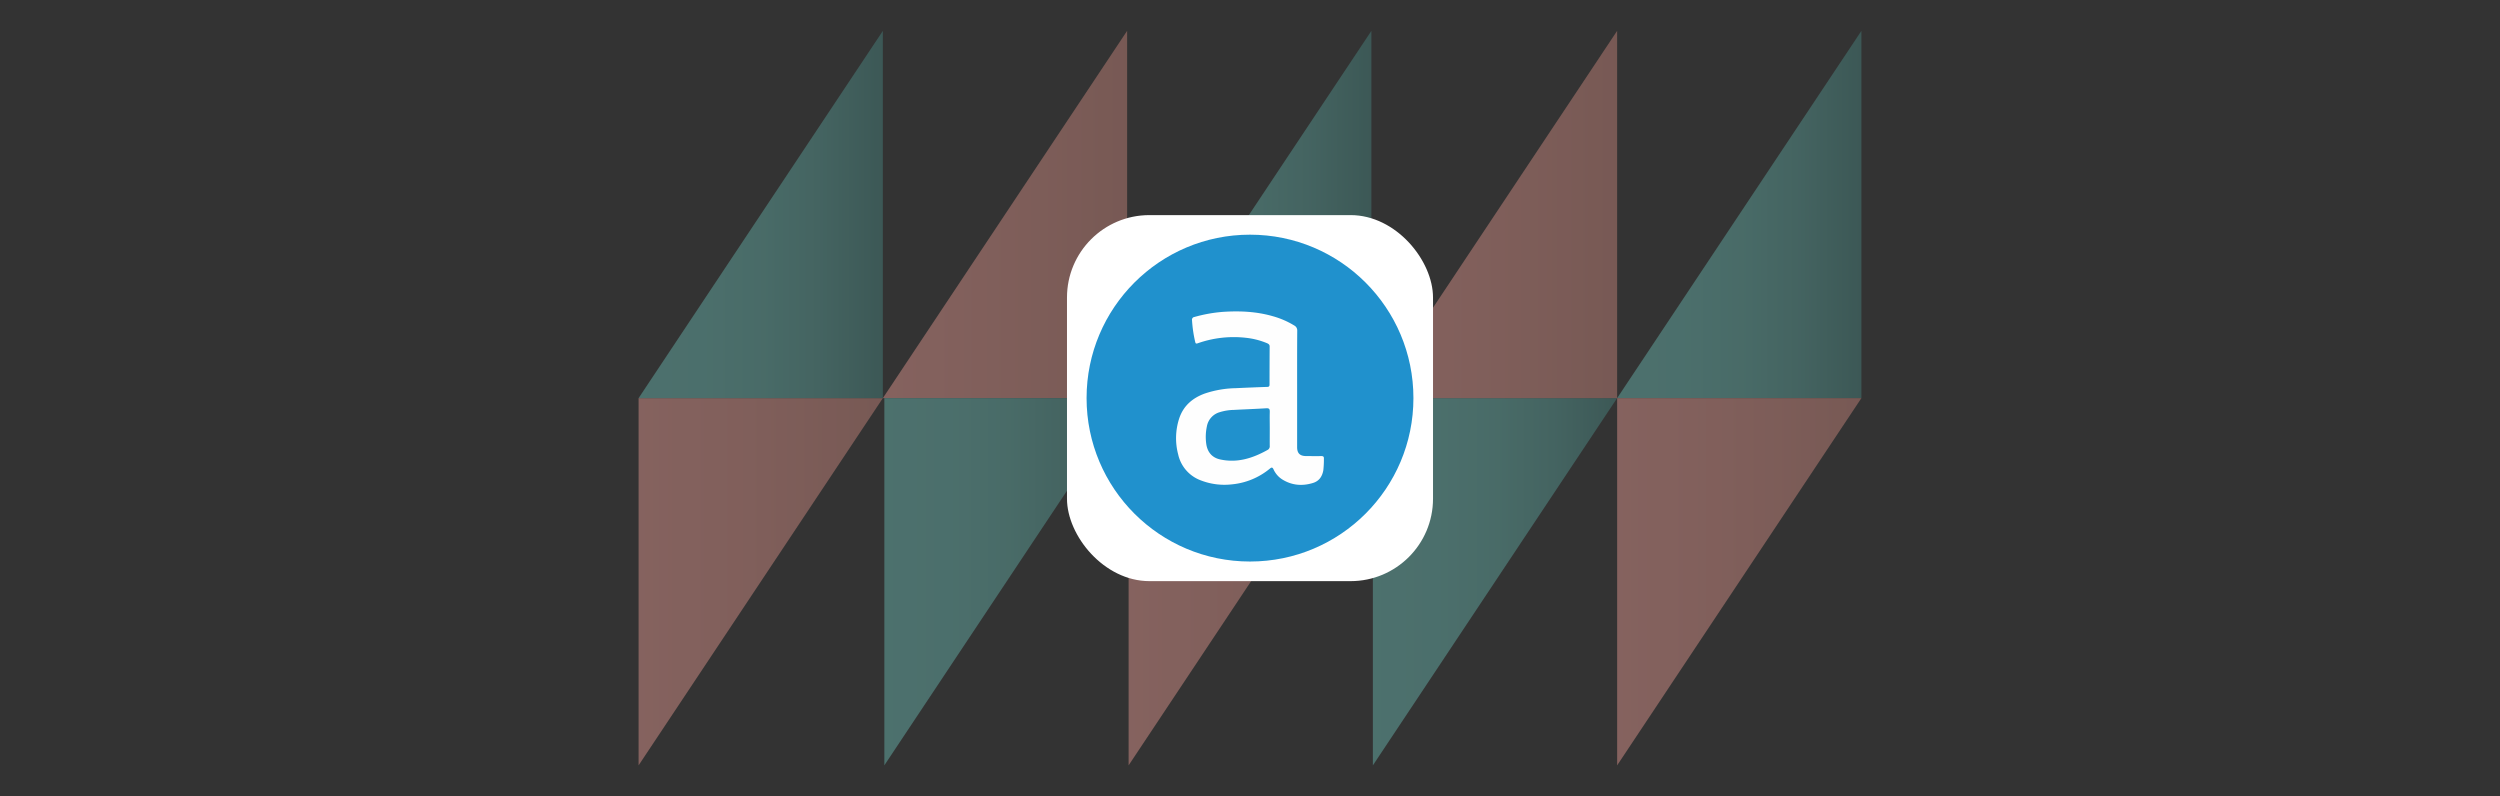
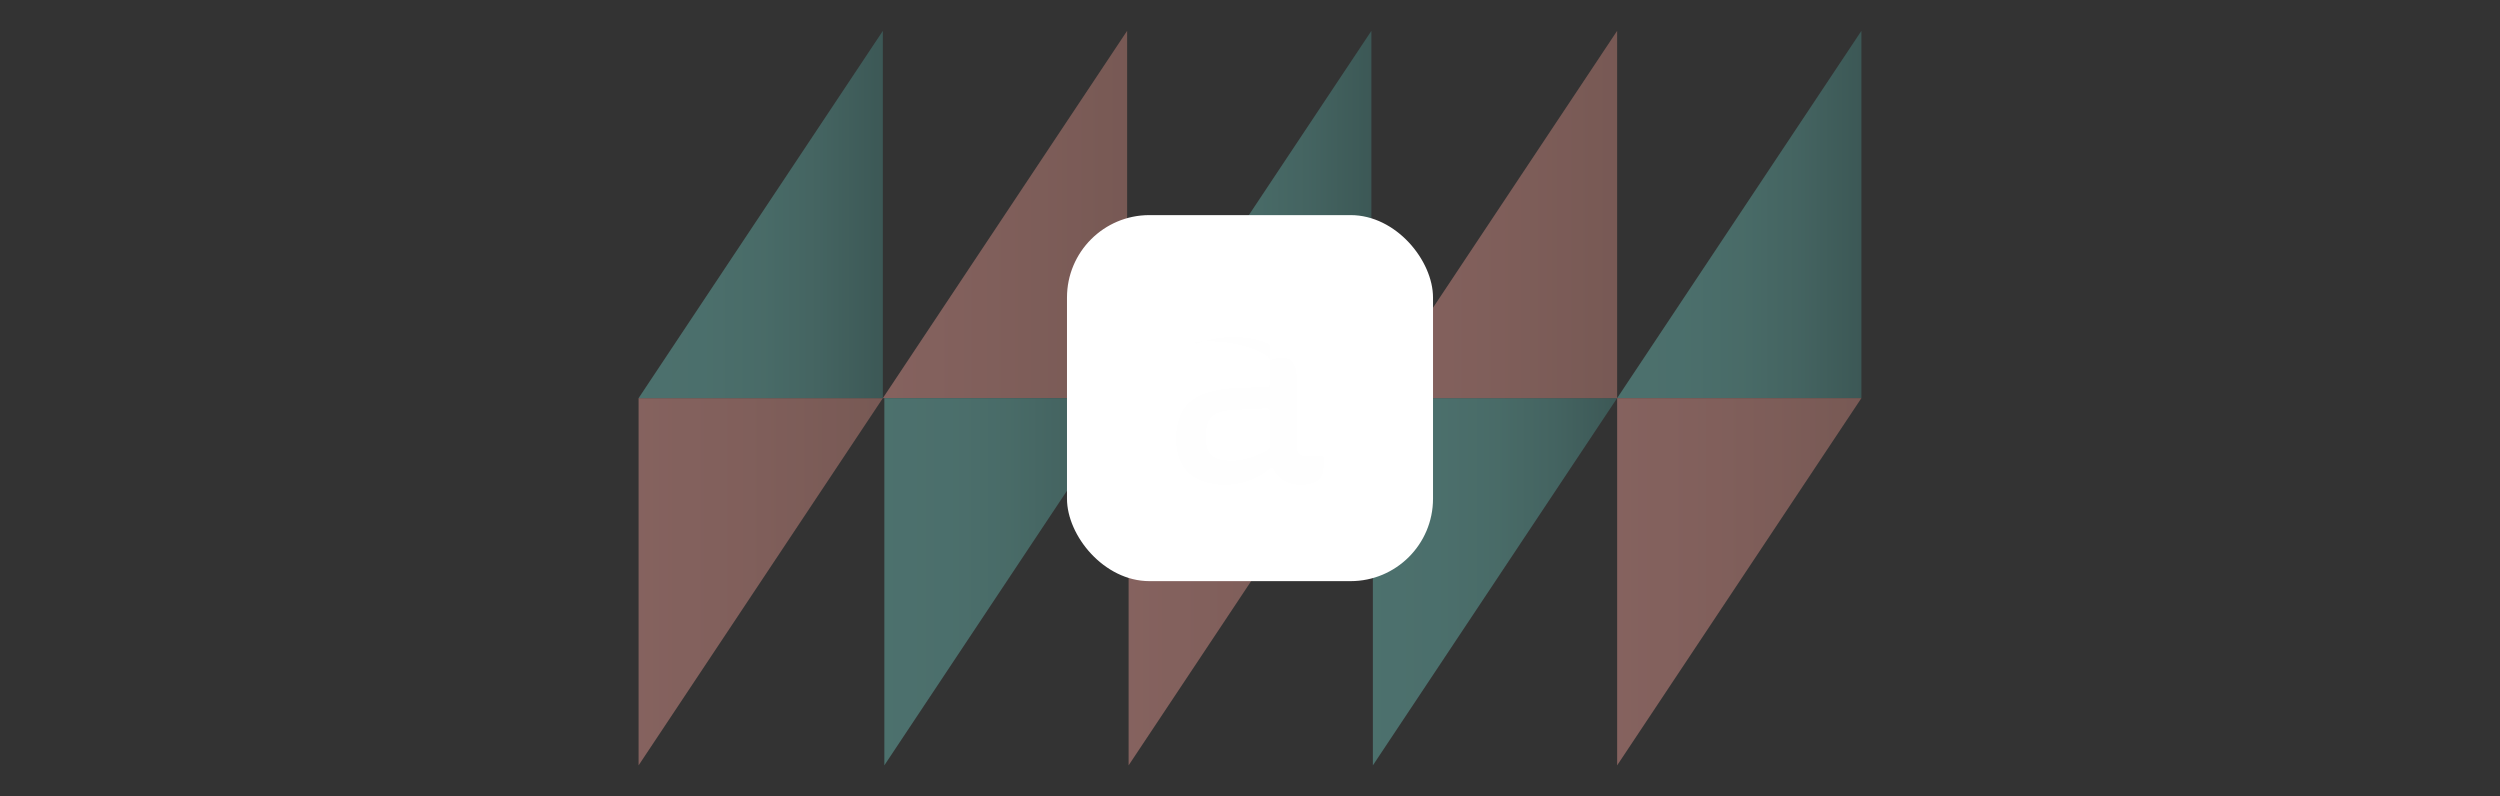
<svg xmlns="http://www.w3.org/2000/svg" xmlns:xlink="http://www.w3.org/1999/xlink" viewBox="0 0 1531.58 487.79">
  <rect x="0" y="0" width="1531.58" height="487.79" fill="#333333" stroke="none" />
  <defs>
    <style>.cls-1{opacity:0.4;}.cls-2{fill:url(#linear-gradient);}.cls-3{fill:url(#linear-gradient-2);}.cls-4{fill:url(#linear-gradient-3);}.cls-5{fill:url(#linear-gradient-4);}.cls-6{fill:url(#linear-gradient-5);}.cls-7{fill:url(#linear-gradient-6);}.cls-8{fill:url(#linear-gradient-7);}.cls-9{fill:url(#linear-gradient-8);}.cls-10{fill:url(#linear-gradient-9);}.cls-11{fill:url(#linear-gradient-10);}.cls-12{fill:#fff;}.cls-13{fill:#2091cd;}.cls-14{fill:#fefefe;}</style>
    <linearGradient id="linear-gradient" x1="990.37" y1="131.39" x2="1140.02" y2="131.39" gradientUnits="userSpaceOnUse">
      <stop offset="0" stop-color="#71ccc3" />
      <stop offset="0.27" stop-color="#6fc8c0" />
      <stop offset="0.51" stop-color="#68beb5" />
      <stop offset="0.75" stop-color="#5caba4" />
      <stop offset="0.97" stop-color="#4b928c" />
      <stop offset="1" stop-color="#498e89" />
    </linearGradient>
    <linearGradient id="linear-gradient-2" x1="391.22" y1="356.39" x2="540.87" y2="356.39" gradientUnits="userSpaceOnUse">
      <stop offset="0" stop-color="#ffa89f" />
      <stop offset="0.39" stop-color="#f5a197" />
      <stop offset="1" stop-color="#dd9185" />
    </linearGradient>
    <linearGradient id="linear-gradient-3" x1="841.06" y1="356.39" x2="990.71" y2="356.39" xlink:href="#linear-gradient" />
    <linearGradient id="linear-gradient-4" x1="540.87" y1="131.39" x2="690.52" y2="131.39" xlink:href="#linear-gradient-2" />
    <linearGradient id="linear-gradient-5" x1="541.77" y1="356.39" x2="691.42" y2="356.39" xlink:href="#linear-gradient" />
    <linearGradient id="linear-gradient-6" x1="391.22" y1="131.39" x2="540.87" y2="131.39" xlink:href="#linear-gradient" />
    <linearGradient id="linear-gradient-7" x1="990.71" y1="356.39" x2="1140.36" y2="356.39" xlink:href="#linear-gradient-2" />
    <linearGradient id="linear-gradient-8" x1="841.06" y1="131.39" x2="990.71" y2="131.39" xlink:href="#linear-gradient-2" />
    <linearGradient id="linear-gradient-9" x1="690.52" y1="131.39" x2="840.16" y2="131.39" xlink:href="#linear-gradient" />
    <linearGradient id="linear-gradient-10" x1="691.42" y1="356.39" x2="841.06" y2="356.39" xlink:href="#linear-gradient-2" />
  </defs>
  <g id="Backgrounds">
    <g id="Icons" class="cls-1">
      <polygon class="cls-2" points="1140.36 18.89 1140.36 243.9 990.71 243.9 1140.36 18.89" />
      <polygon class="cls-3" points="391.22 243.9 391.22 468.89 540.87 243.9 391.22 243.9" />
      <polygon class="cls-4" points="990.71 243.9 841.07 468.89 841.07 243.9 990.71 243.9" />
      <polygon class="cls-5" points="690.51 18.89 540.87 243.9 690.51 243.9 690.51 18.89" />
      <polygon class="cls-6" points="691.42 243.9 541.77 468.89 541.77 243.9 691.42 243.9" />
      <polygon class="cls-7" points="540.87 18.89 540.87 243.9 391.22 243.9 540.87 18.89" />
      <polygon class="cls-8" points="990.71 243.9 990.71 468.89 1140.36 243.9 990.71 243.9" />
      <polygon class="cls-9" points="990.71 18.89 841.07 243.9 990.71 243.9 990.71 18.89" />
      <polygon class="cls-10" points="840.16 18.89 840.16 243.9 690.51 243.9 840.16 18.89" />
      <polygon class="cls-11" points="691.42 243.9 691.42 468.89 841.07 243.9 691.42 243.9" />
    </g>
  </g>
  <g id="Screenshots_Logos" data-name="Screenshots &amp; Logos">
    <g id="Alteryx">
      <rect class="cls-12" x="653.67" y="131.78" width="224.24" height="224.24" rx="50.49" />
-       <circle class="cls-13" cx="765.79" cy="243.89" r="100.12" />
-       <path class="cls-14" d="M794.66,238.58c0,11.81,0,23.61,0,35.41,0,3.66,1.71,5.35,5.36,5.41,3.13,0,6.27.09,9.4,0,1.35,0,1.71.42,1.64,1.7a57.94,57.94,0,0,1-.35,7c-.67,3.78-2.55,6.59-6.25,7.75-6.58,2.05-13,1.56-18.92-2.14a14.16,14.16,0,0,1-5.29-6.07c-.55-1.16-1-1.62-2.27-.56a42.77,42.77,0,0,1-23.33,9.66,40,40,0,0,1-19.29-2.56,22,22,0,0,1-13.58-15.81,39,39,0,0,1,.56-21.78c2.53-7.9,8.2-12.79,15.87-15.54A63.33,63.33,0,0,1,757,237.81c6.44-.29,12.89-.57,19.34-.78,1,0,1.42-.39,1.42-1.4q0-11.7.07-23.4c0-1.16-.78-1.62-1.65-2a46.5,46.5,0,0,0-13-3.3,66.37,66.37,0,0,0-29.42,3.38c-1.11.39-1.33.08-1.56-.91a80.14,80.14,0,0,1-1.93-13.17,1.71,1.71,0,0,1,1.5-2.05,89.93,89.93,0,0,1,17.57-3.13c10.26-.66,20.45-.22,30.43,2.67a51.58,51.58,0,0,1,13.21,5.74,3.37,3.37,0,0,1,1.75,3.11C794.64,214.58,794.66,226.58,794.66,238.58ZM777.9,262.44h0c0-3.33-.09-6.67,0-10,.06-1.72-.25-2.45-2.23-2.32-6.57.43-13.16.64-19.73,1a31.17,31.17,0,0,0-8.82,1.43,11.07,11.07,0,0,0-7.76,8.74A30.73,30.73,0,0,0,739,272c.73,5,3.54,8.39,8.53,9.47,10.54,2.3,20-.76,29.12-5.87a2.52,2.52,0,0,0,1.23-2.53C777.86,269.51,777.9,266,777.9,262.44Z" />
+       <path class="cls-14" d="M794.66,238.58c0,11.81,0,23.61,0,35.41,0,3.66,1.71,5.35,5.36,5.41,3.13,0,6.27.09,9.4,0,1.35,0,1.71.42,1.64,1.7a57.94,57.94,0,0,1-.35,7c-.67,3.78-2.55,6.59-6.25,7.75-6.58,2.05-13,1.56-18.92-2.14a14.16,14.16,0,0,1-5.29-6.07c-.55-1.16-1-1.62-2.27-.56a42.77,42.77,0,0,1-23.33,9.66,40,40,0,0,1-19.29-2.56,22,22,0,0,1-13.58-15.81,39,39,0,0,1,.56-21.78c2.53-7.9,8.2-12.79,15.87-15.54A63.33,63.33,0,0,1,757,237.81c6.44-.29,12.89-.57,19.34-.78,1,0,1.42-.39,1.42-1.4q0-11.7.07-23.4c0-1.16-.78-1.62-1.65-2a46.5,46.5,0,0,0-13-3.3,66.37,66.37,0,0,0-29.42,3.38c-1.11.39-1.33.08-1.56-.91c10.26-.66,20.45-.22,30.43,2.67a51.58,51.58,0,0,1,13.21,5.74,3.37,3.37,0,0,1,1.75,3.11C794.64,214.58,794.66,226.58,794.66,238.58ZM777.9,262.44h0c0-3.33-.09-6.67,0-10,.06-1.72-.25-2.45-2.23-2.32-6.57.43-13.16.64-19.73,1a31.17,31.17,0,0,0-8.82,1.43,11.07,11.07,0,0,0-7.76,8.74A30.73,30.73,0,0,0,739,272c.73,5,3.54,8.39,8.53,9.47,10.54,2.3,20-.76,29.12-5.87a2.52,2.52,0,0,0,1.23-2.53C777.86,269.51,777.9,266,777.9,262.44Z" />
    </g>
  </g>
</svg>